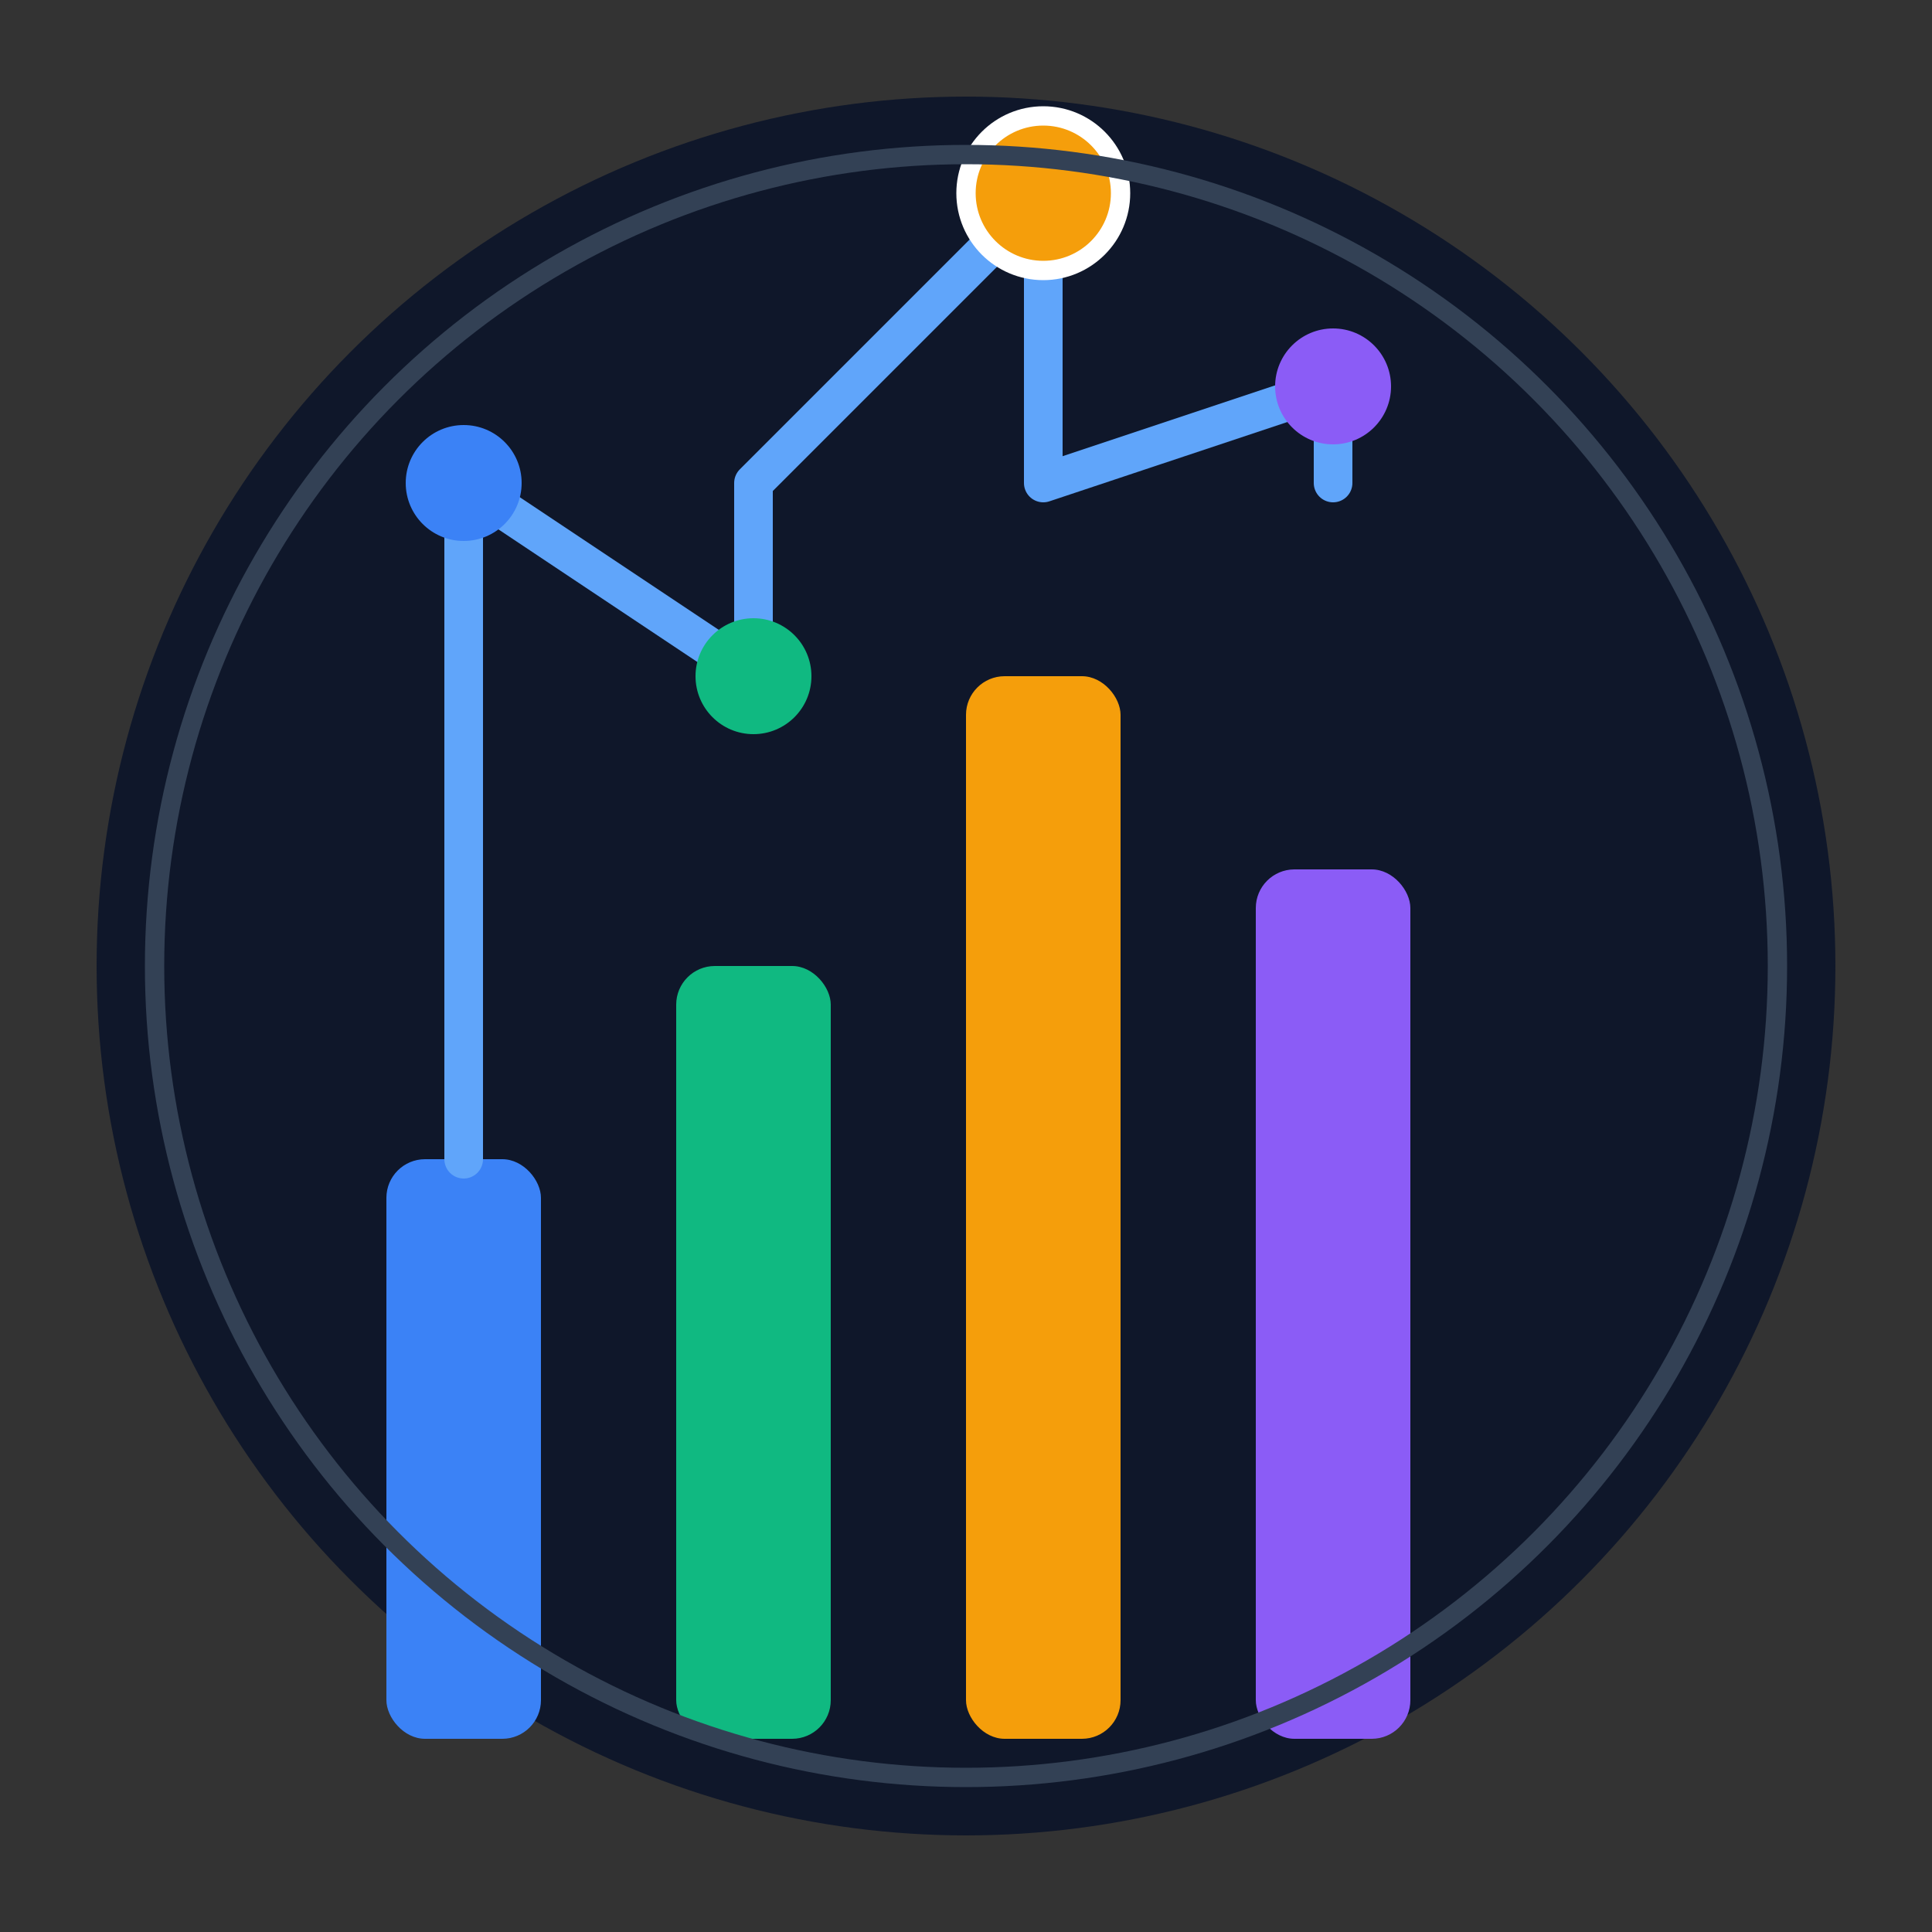
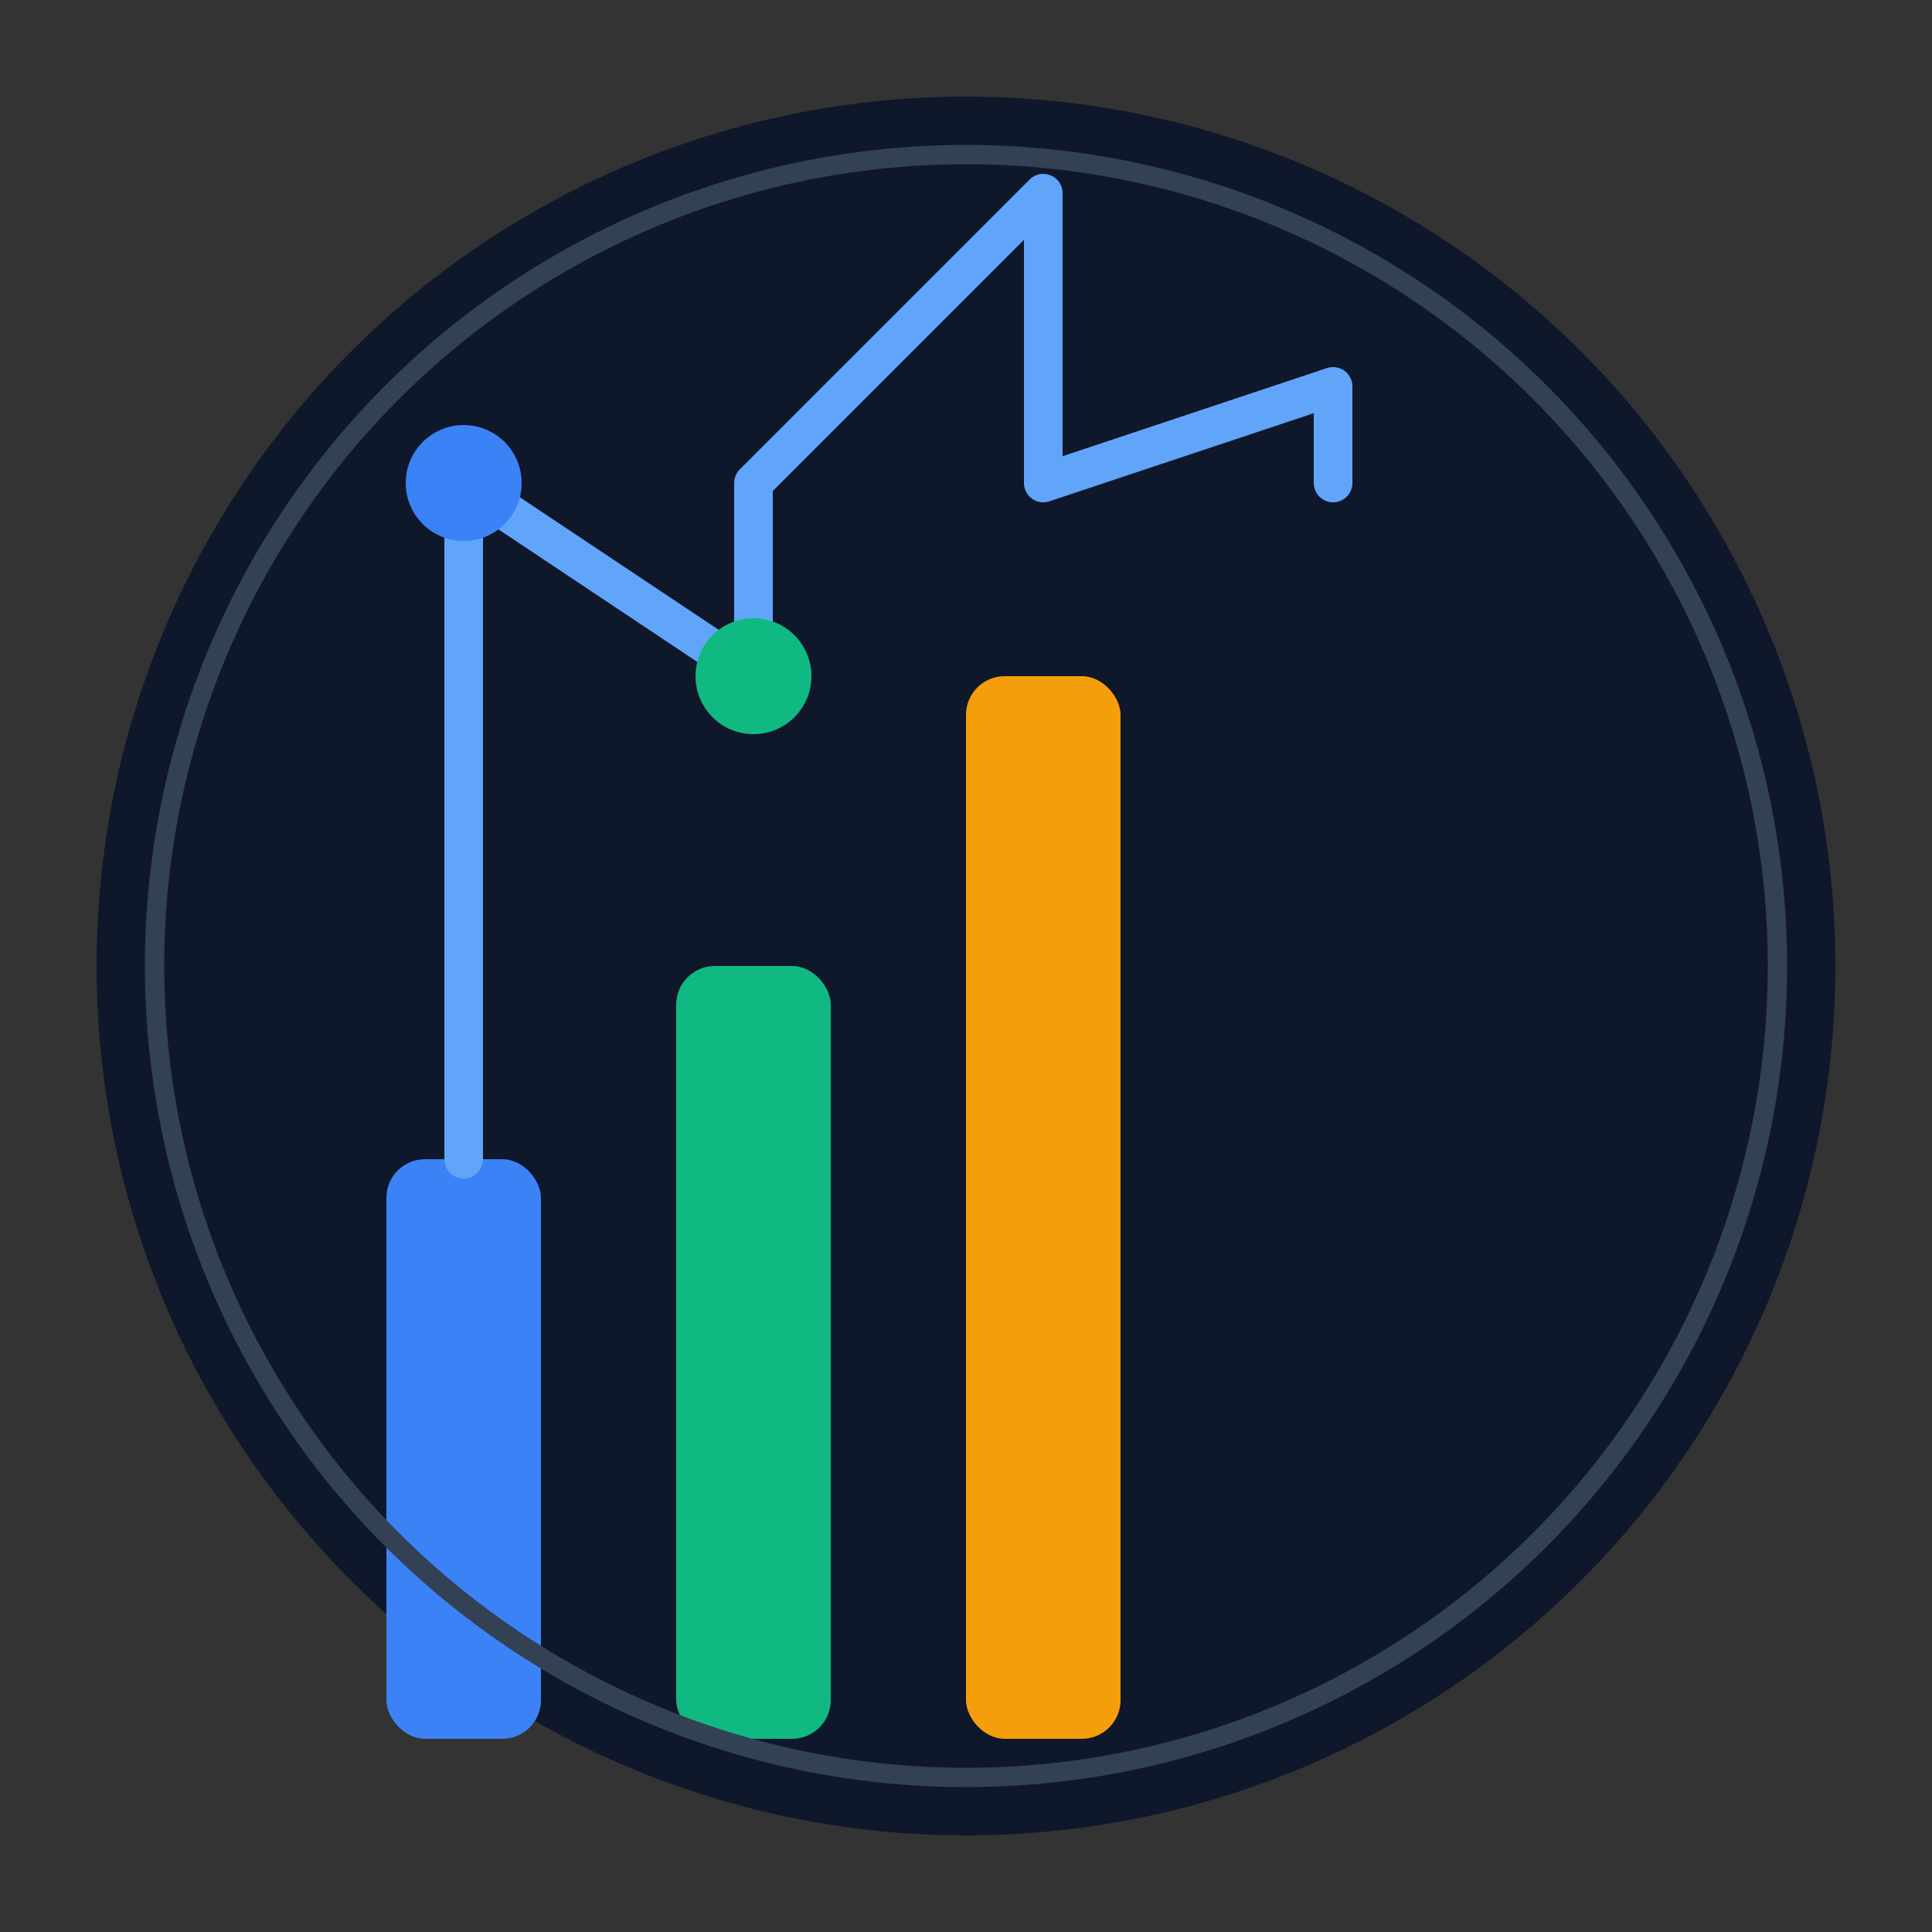
<svg xmlns="http://www.w3.org/2000/svg" viewBox="0 0 100 100" width="100" height="100">
  <rect x="0" y="0" width="100" height="100" fill="#333333" stroke="none" />
  <circle cx="50" cy="50" r="45" fill="#0f172a" />
  <rect x="20" y="60" width="8" height="30" fill="#3b82f6" rx="2" />
  <rect x="35" y="50" width="8" height="40" fill="#10b981" rx="2" />
  <rect x="50" y="35" width="8" height="55" fill="#f59e0b" rx="2" />
-   <rect x="65" y="45" width="8" height="45" fill="#8b5cf6" rx="2" />
  <path d="M 24 60 L 24 25 L 39 35 L 39 25 L 54 10 L 54 25 L 69 20 L 69 25" fill="none" stroke="#60a5fa" stroke-width="2" stroke-linecap="round" stroke-linejoin="round" />
  <circle cx="24" cy="25" r="3" fill="#3b82f6" />
  <circle cx="39" cy="35" r="3" fill="#10b981" />
-   <circle cx="54" cy="10" r="4" fill="#f59e0b" stroke="#fff" stroke-width="1" />
-   <circle cx="69" cy="20" r="3" fill="#8b5cf6" />
  <circle cx="50" cy="50" r="42" fill="none" stroke="#334155" stroke-width="1" />
</svg>